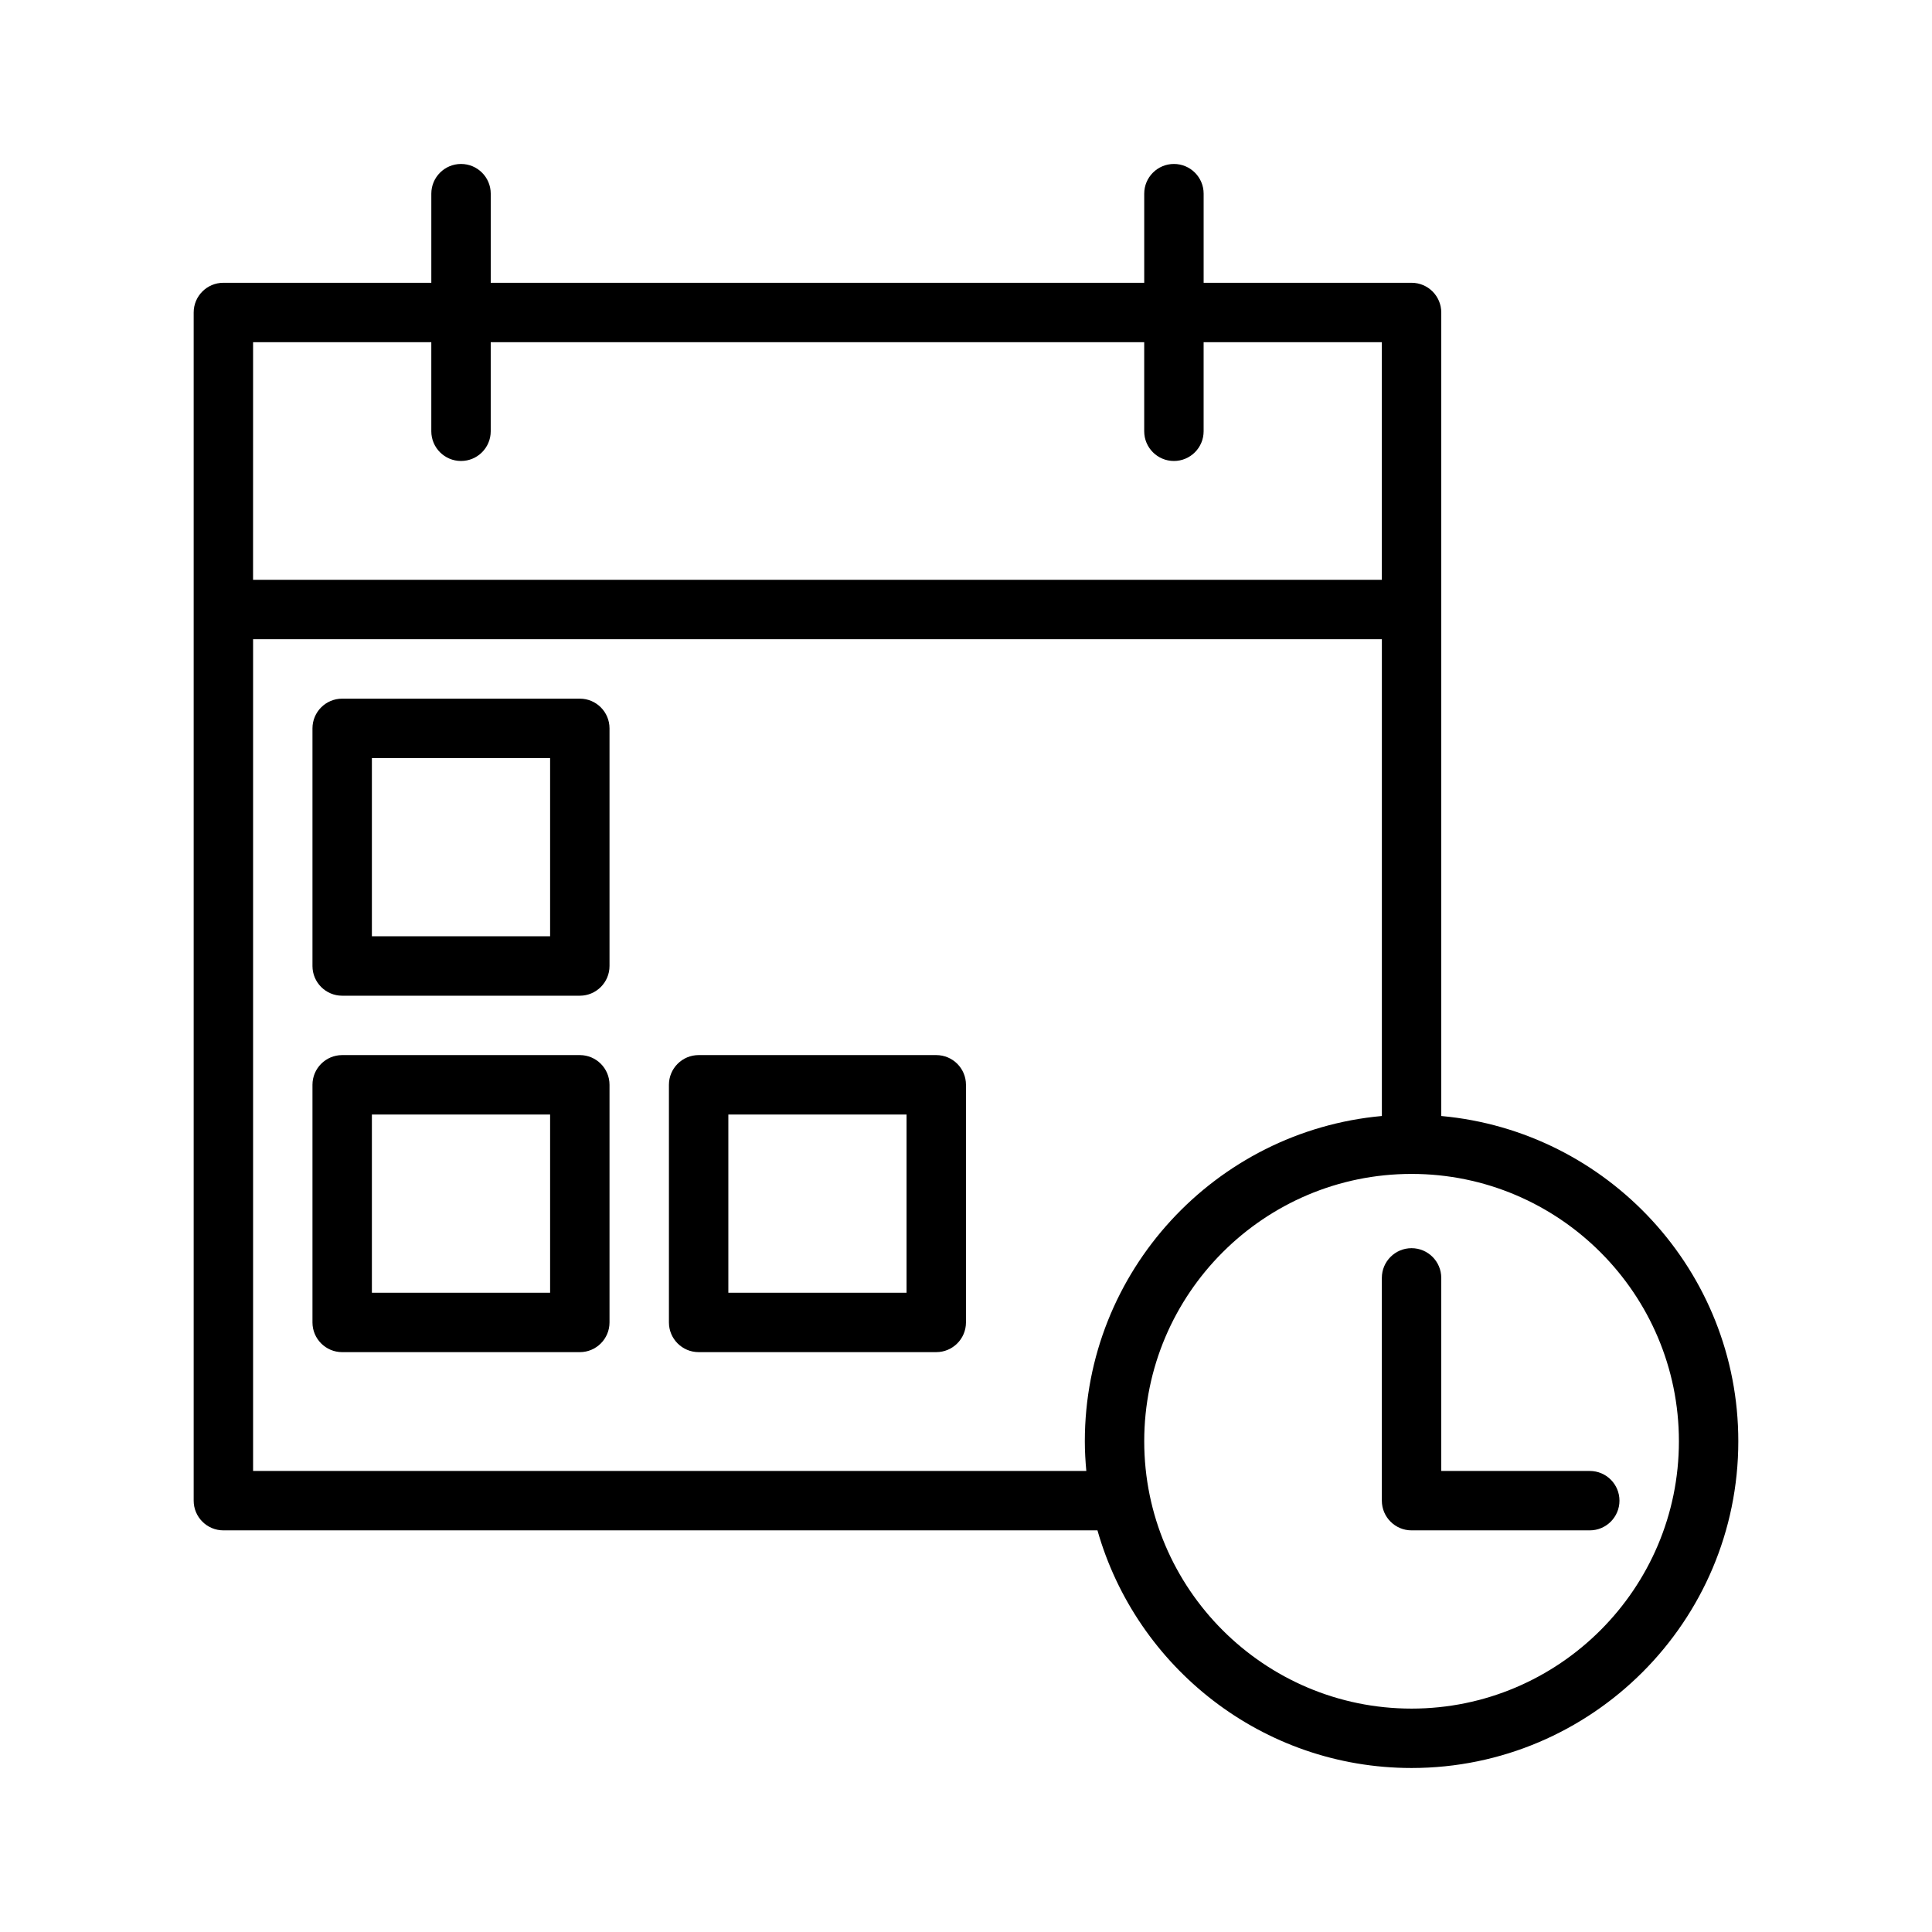
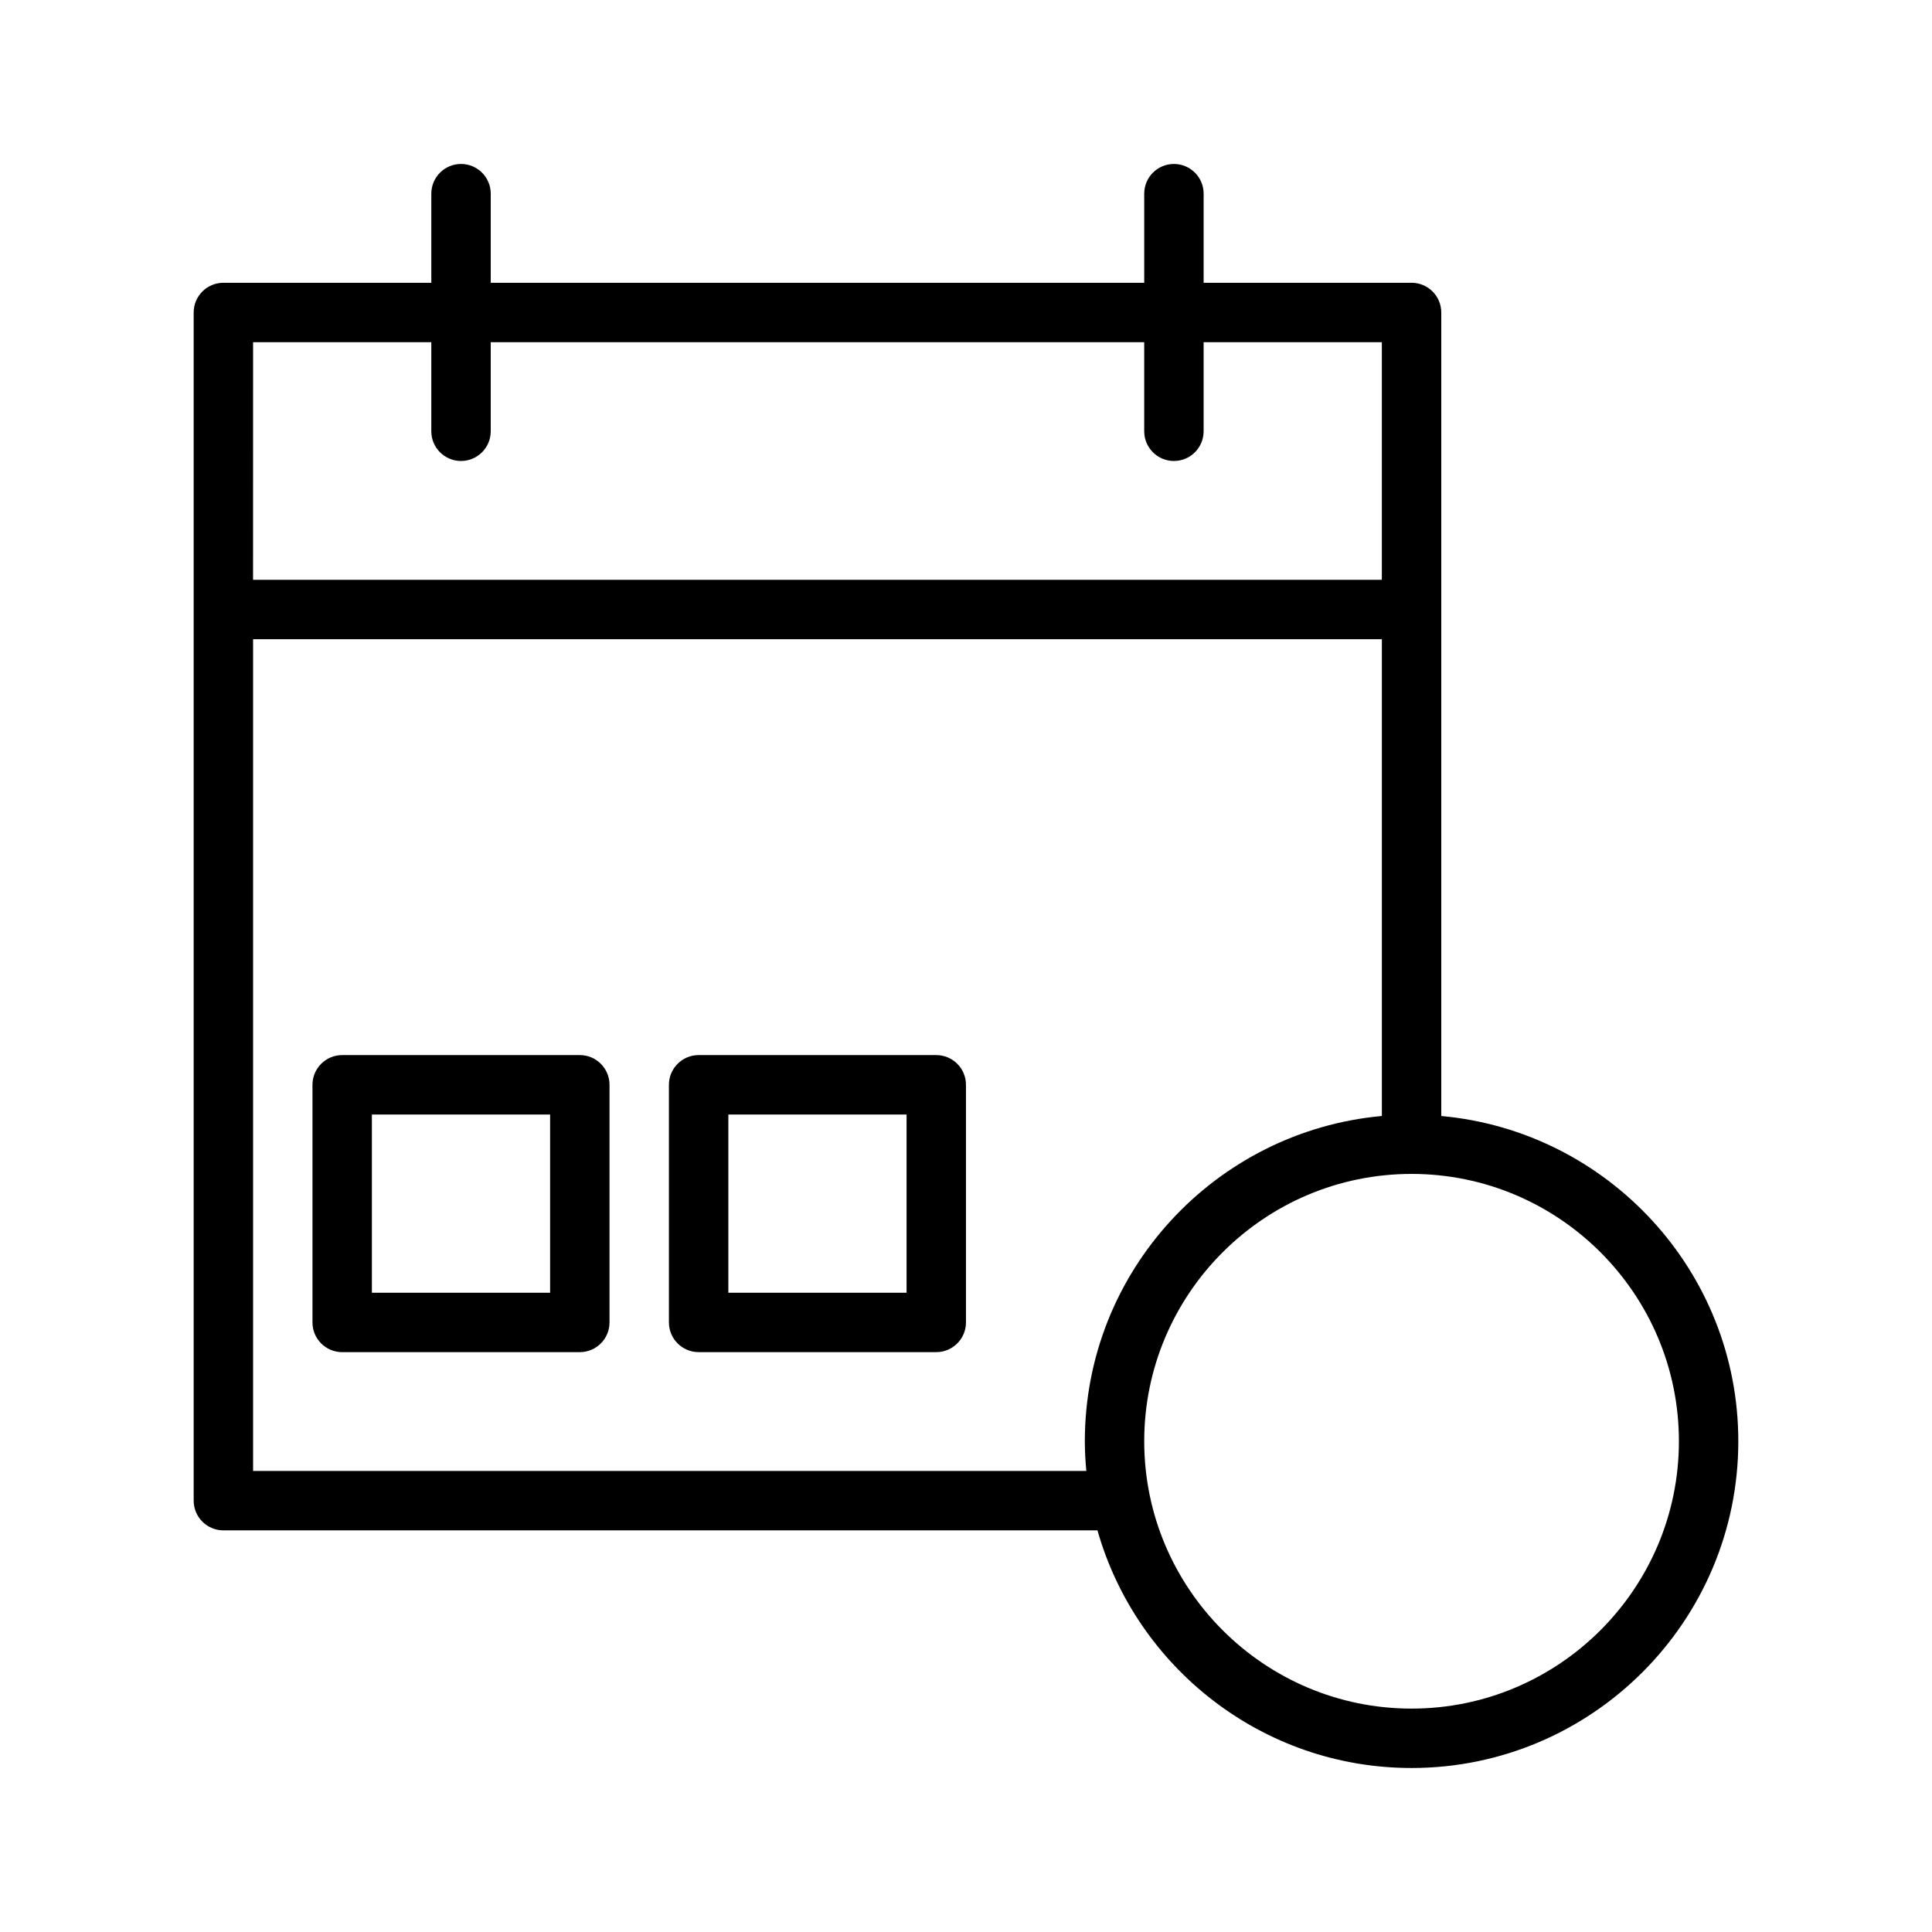
<svg xmlns="http://www.w3.org/2000/svg" fill="#000000" width="800px" height="800px" version="1.1" viewBox="144 144 512 512">
  <g>
-     <path d="m565.31 533.82h-39.363v-51.168c0-4.344-3.527-7.871-7.871-7.871s-7.871 3.527-7.871 7.871v59.039c0 4.344 3.527 7.871 7.871 7.871h47.23c4.344 0 7.871-3.527 7.871-7.871 0.004-4.348-3.523-7.871-7.867-7.871z" />
    <path d="m525.95 439.75v-212.94c0-4.344-3.527-7.871-7.871-7.871h-55.102v-23.617c0-4.344-3.527-7.871-7.871-7.871-4.348 0-7.875 3.527-7.875 7.871v23.617h-173.18v-23.617c0-4.344-3.527-7.871-7.871-7.871-4.348 0-7.875 3.527-7.875 7.871v23.617h-55.102c-4.348 0-7.875 3.527-7.875 7.871v314.88c0 4.344 3.527 7.871 7.871 7.871h231.64c10.312 36.289 43.691 62.977 83.238 62.977 47.75 0 86.594-38.84 86.594-86.594 0.004-45.086-34.648-82.195-78.719-86.191zm-314.88-205.07h47.23v23.613c0 4.344 3.527 7.871 7.871 7.871 4.348 0.004 7.875-3.523 7.875-7.871v-23.613h173.18v23.613c0 4.344 3.527 7.871 7.871 7.871 4.348 0.004 7.875-3.523 7.875-7.871v-23.613h47.23v62.977h-299.14zm0 299.14v-220.42h299.14v126.35c-44.066 4-78.719 41.109-78.719 86.199 0 2.66 0.156 5.273 0.395 7.871zm307.01 62.977c-39.062 0-70.848-31.789-70.848-70.848 0-39.062 31.789-70.848 70.848-70.848 39.062-0.004 70.848 31.785 70.848 70.844 0 39.062-31.785 70.852-70.848 70.852z" />
    <path d="m392.12 423.61h-62.977c-4.344 0-7.871 3.527-7.871 7.871v62.977c0 4.344 3.527 7.871 7.871 7.871h62.977c4.344 0 7.871-3.527 7.871-7.871v-62.977c0.004-4.344-3.523-7.871-7.871-7.871zm-7.871 62.977h-47.23v-47.23h47.23z" />
    <path d="m297.66 423.61h-62.977c-4.348 0-7.875 3.527-7.875 7.875v62.977c0 4.344 3.527 7.871 7.871 7.871h62.977c4.344 0 7.871-3.527 7.871-7.871v-62.977c0.004-4.348-3.523-7.875-7.867-7.875zm-7.875 62.977h-47.23v-47.23h47.23z" />
-     <path d="m297.66 329.15h-62.977c-4.348 0-7.875 3.527-7.875 7.875v62.977c0 4.344 3.527 7.871 7.871 7.871h62.977c4.344 0 7.871-3.527 7.871-7.871v-62.977c0.004-4.348-3.523-7.875-7.867-7.875zm-7.875 62.977h-47.23v-47.23h47.23z" />
  </g>
</svg>